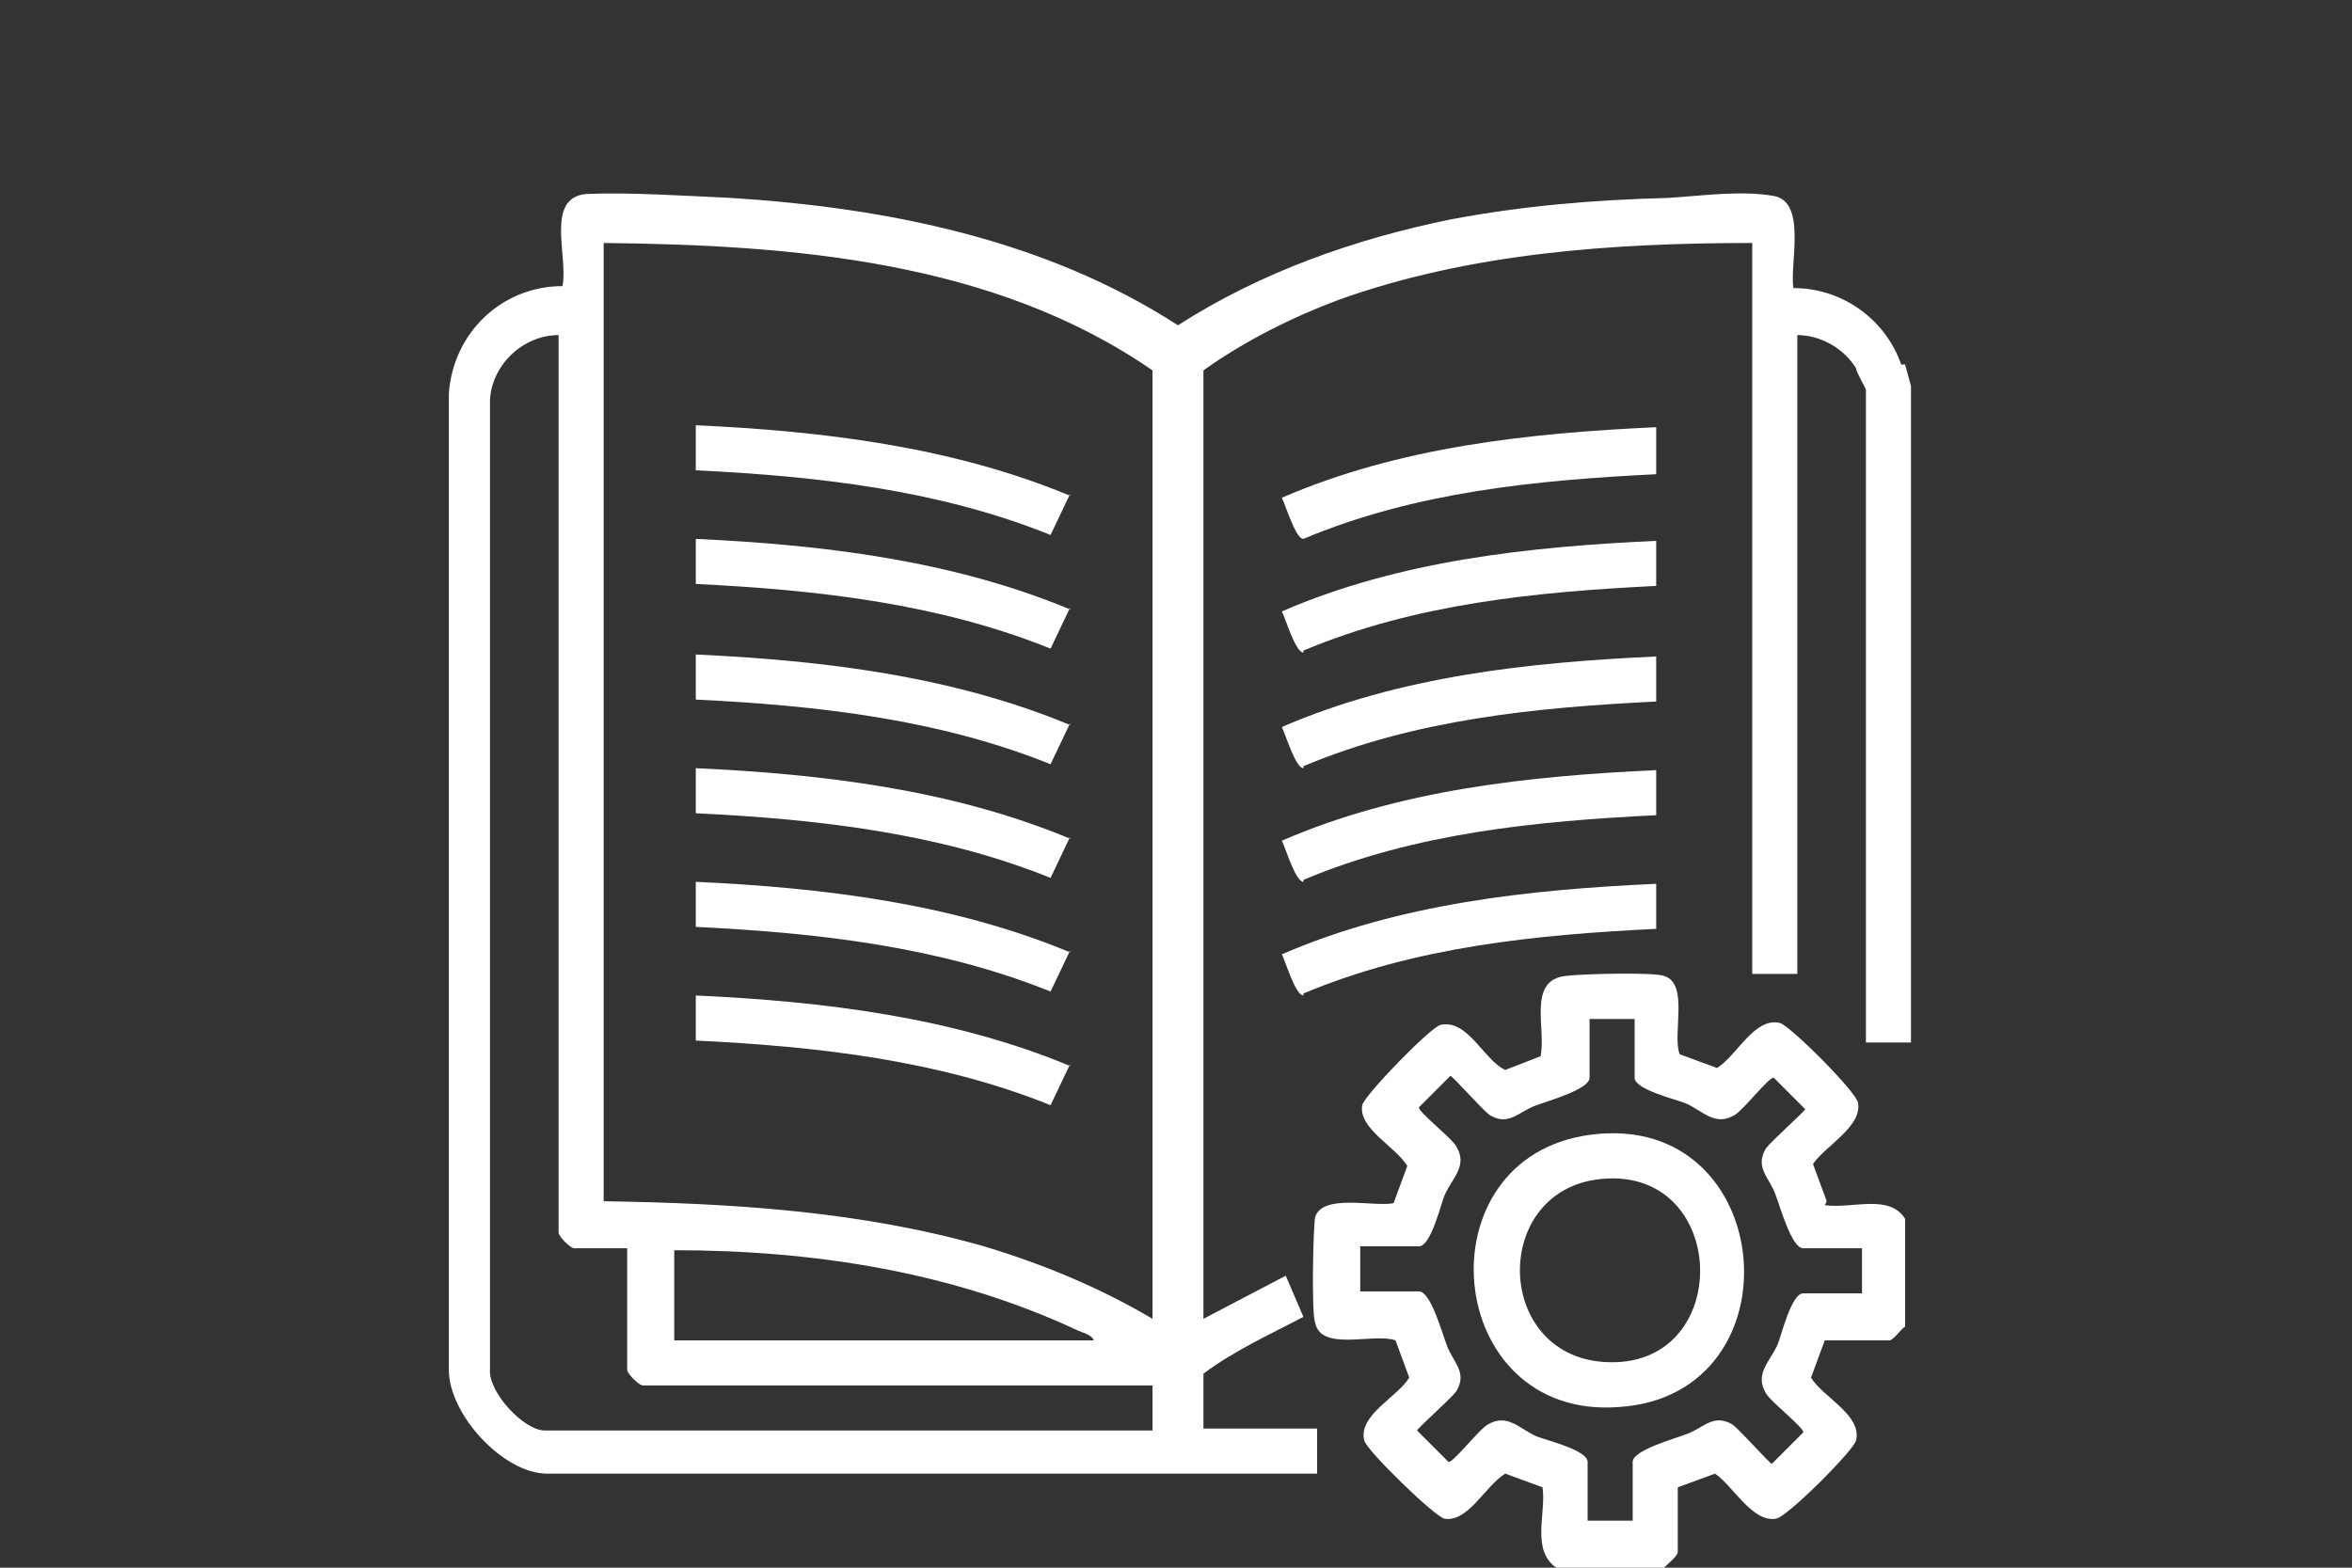
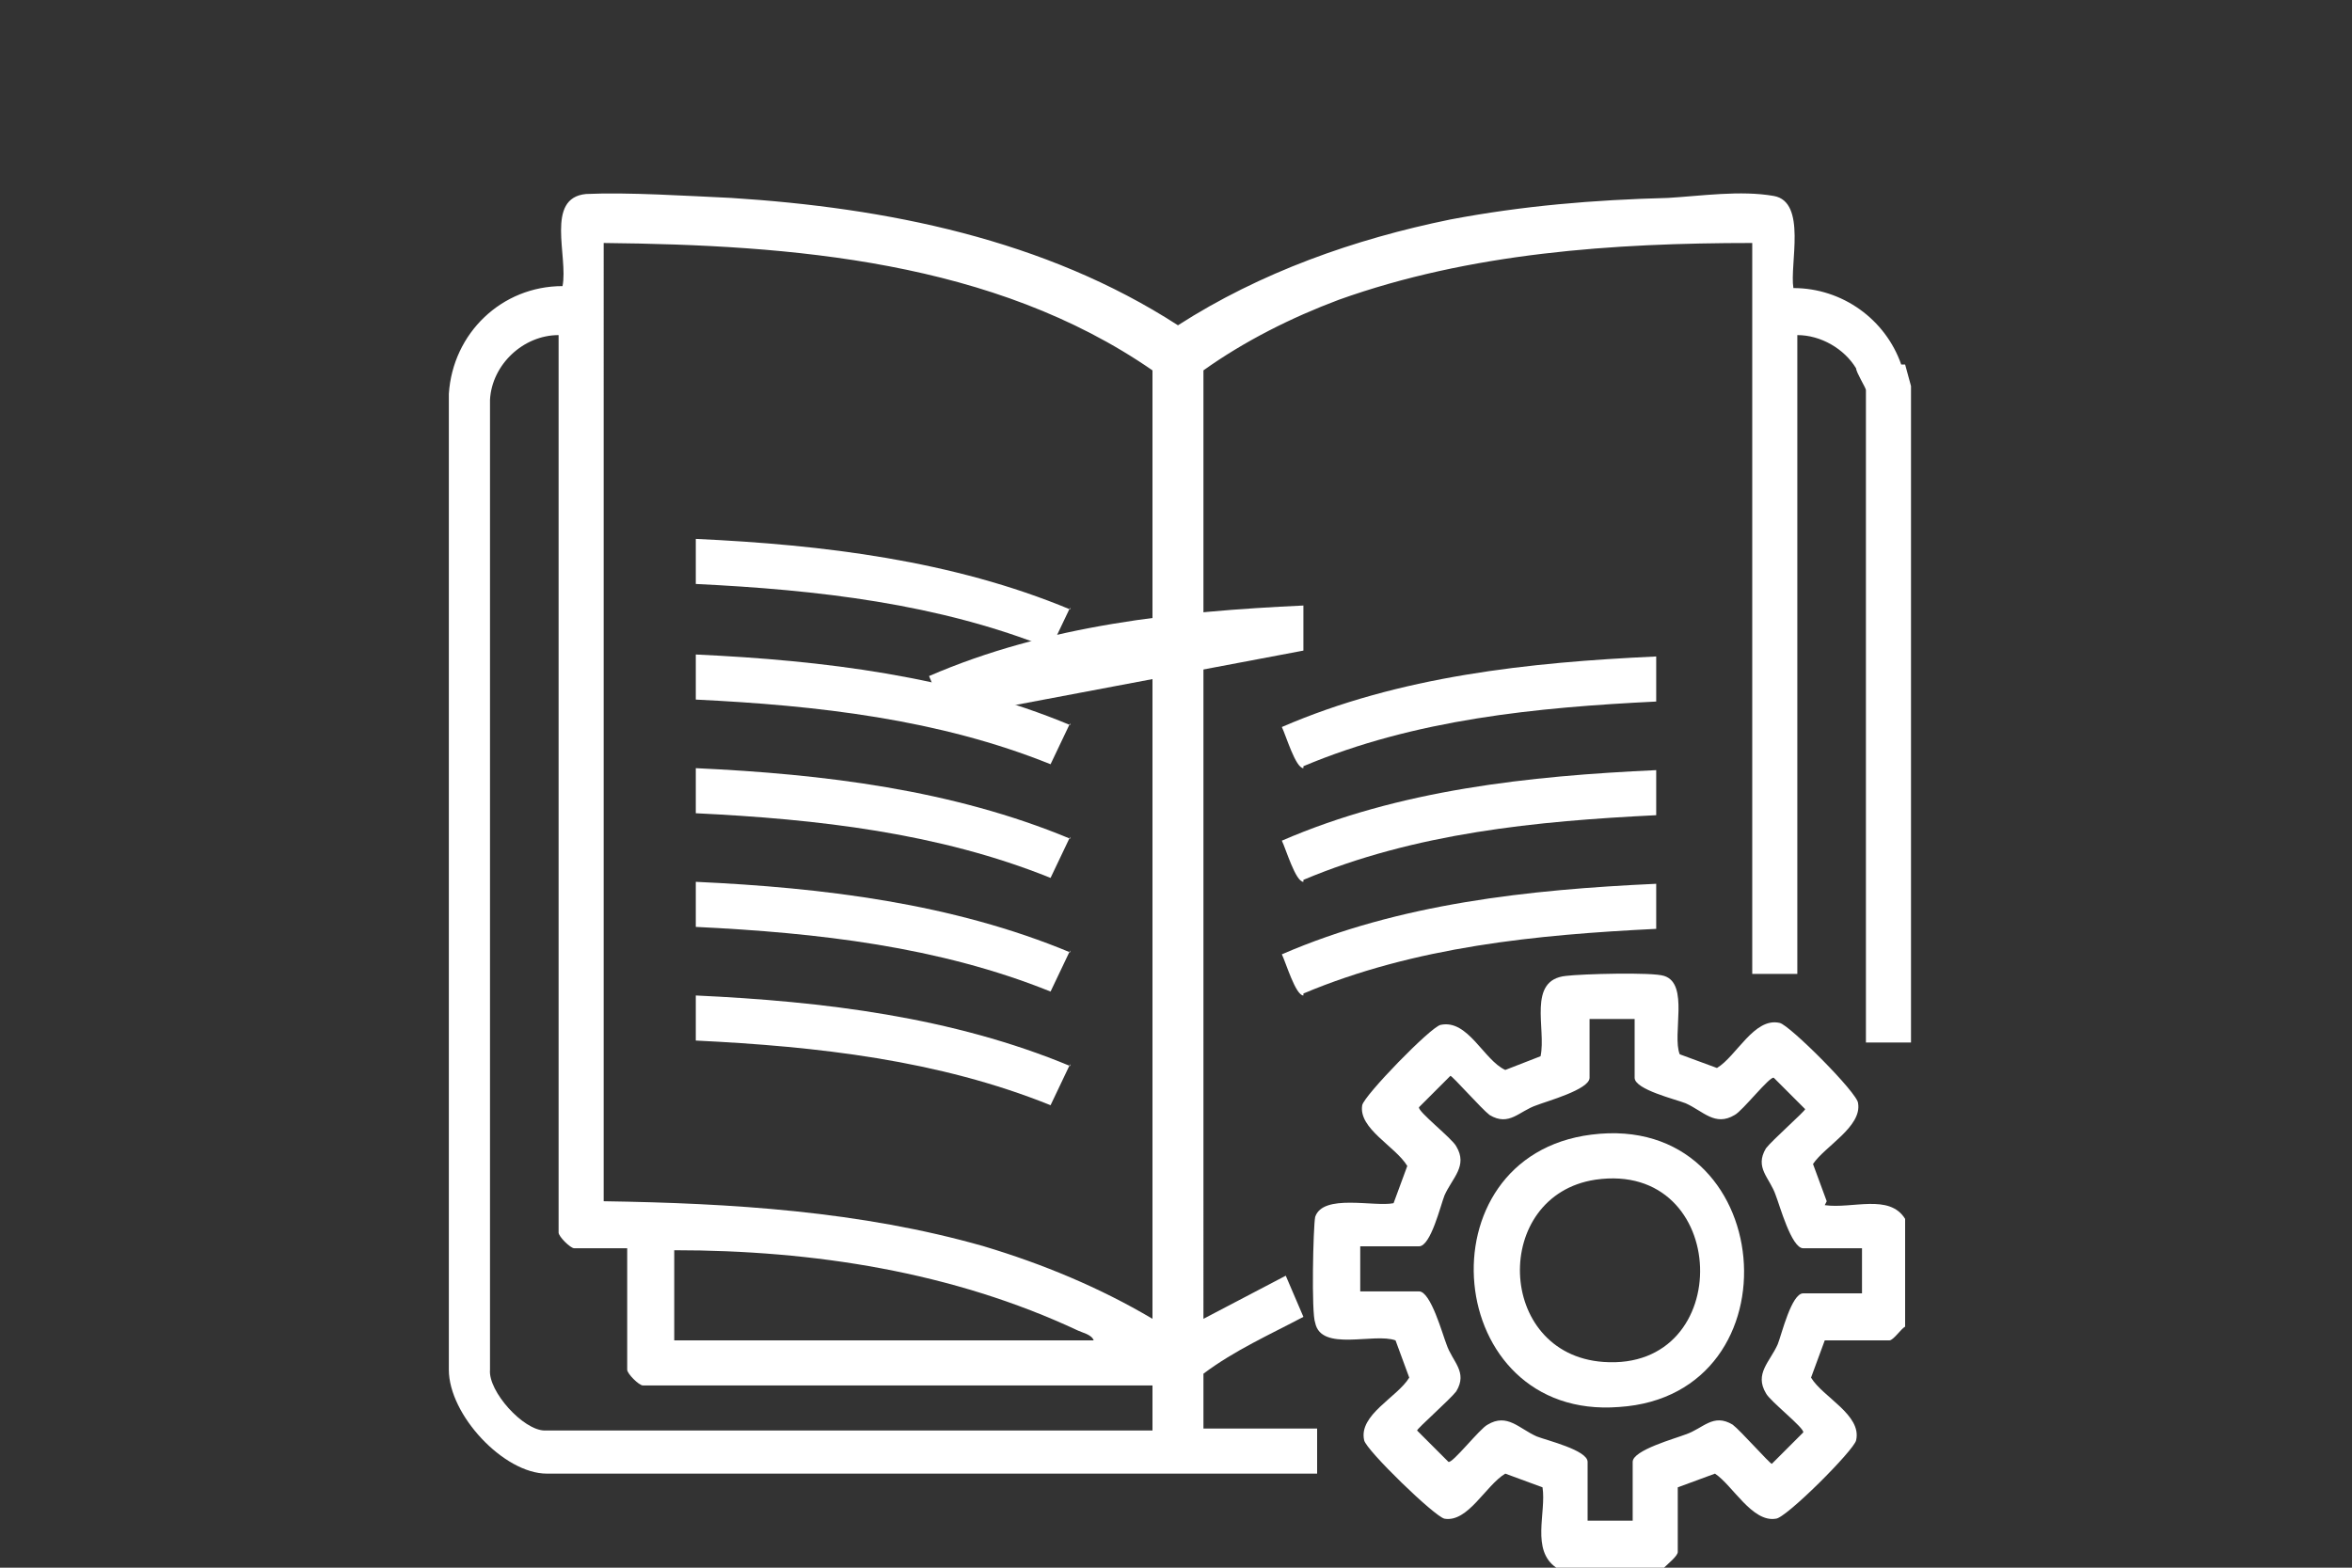
<svg xmlns="http://www.w3.org/2000/svg" id="Layer_1" width="120" height="80" version="1.1" viewBox="0 0 120 80">
  <rect x="0" y="0" width="120" height="80" fill="#333333" stroke="none" />
  <defs>
    <style>
      .st0 {
        fill: none;
      }

      .st1 {
        fill: #fff;
      }
    </style>
  </defs>
  <g>
    <path class="st1" d="M97,18.6c-.8-2.3-3-3.9-5.5-3.9-.2-1.2.7-4.4-1-4.7-1.7-.3-3.7,0-5.4.1-3.8.1-7.4.4-11.1,1.1-4.9,1-9.7,2.7-13.9,5.4-6.8-4.4-14.9-6-22.8-6.5-2.2-.1-5.3-.3-7.4-.2-2.1.2-.9,3.2-1.2,4.7-3.1,0-5.6,2.4-5.8,5.5v49.8c0,2.3,2.8,5.3,5,5.3h39.3v-2.3h-5.8v-2.8c1.6-1.2,3.4-2,5.1-2.9l-.9-2.1-4.2,2.2V18.9c2.1-1.5,4.5-2.7,6.9-3.6,6.7-2.4,14-2.9,21.1-2.9v37.3h2.3V17.1c1.2,0,2.4.7,3,1.7,0,.2.5,1,.5,1.1v33.3h2.3V19.7l-.3-1.1ZM58.8,73h-31c-1.1,0-2.9-2-2.8-3.1V20.4c.1-1.8,1.7-3.3,3.5-3.3v45.8c0,.2.6.8.8.8h2.7v6.2c0,.2.6.8.8.8h26v2.3ZM34.4,68.3v-4.5c7.1,0,14.2,1.1,20.6,4.1.2.1.7.2.8.5h-21.4ZM58.8,67.3c-2.7-1.6-5.6-2.8-8.6-3.7-6.3-1.8-12.9-2.2-19.4-2.3V12.4c9.6.1,19.9.9,28,6.5v48.4Z" />
    <path class="st1" d="M93.2,61.3l-.7-1.9c.6-.9,2.5-1.9,2.3-3.1,0-.5-3.5-4-4-4.1-1.3-.3-2.2,1.7-3.2,2.3l-1.9-.7c-.4-1,.5-3.6-.8-4-.6-.2-4.2-.1-5,0-2,.2-1,2.7-1.3,4.1l-1.8.7c-1.1-.5-1.9-2.6-3.3-2.3-.5.1-3.9,3.6-4,4.1-.2,1.2,1.7,2.1,2.3,3.1l-.7,1.9c-1,.2-3.6-.5-4,.7-.1.5-.2,4.9,0,5.4.3,1.5,3,.5,4.1.9l.7,1.9c-.6,1-2.6,1.9-2.3,3.2.1.5,3.6,3.9,4.1,4,1.2.2,2.1-1.7,3.1-2.3l1.9.7c.2,1.3-.6,3.2.7,4.1h5.5c.2-.2.7-.6.7-.8v-3.3l1.9-.7c.9.6,1.9,2.5,3.1,2.3.5,0,4-3.5,4.1-4,.3-1.3-1.7-2.2-2.3-3.2l.7-1.9h3.3c.2,0,.6-.6.8-.7v-5.5c-.8-1.3-2.7-.5-4.1-.7ZM95,66h-3c-.6,0-1.1,2.1-1.3,2.6-.4.9-1.2,1.5-.6,2.5.2.4,2,1.8,1.9,2l-1.6,1.6c-.1,0-1.6-1.7-2-2-1-.6-1.5.2-2.4.5-.5.2-2.7.8-2.7,1.4v3h-2.3v-3c0-.6-2.1-1.1-2.6-1.3-.9-.4-1.5-1.2-2.5-.6-.4.2-1.8,2-2,1.9l-1.6-1.6c0-.1,1.7-1.6,2-2,.6-1-.2-1.5-.5-2.4-.2-.5-.8-2.7-1.4-2.7h-3v-2.3h3c.6,0,1.1-2.1,1.3-2.6.4-.9,1.2-1.5.6-2.5-.2-.4-2-1.8-1.9-2l1.6-1.6c.1,0,1.6,1.7,2,2,1,.6,1.5-.2,2.4-.5.5-.2,2.7-.8,2.7-1.4v-3h2.3v3c0,.6,2.1,1.1,2.6,1.3.9.4,1.5,1.2,2.5.6.4-.2,1.8-2,2-1.9l1.6,1.6c0,.1-1.7,1.6-2,2-.6,1,.2,1.5.5,2.4.2.5.8,2.7,1.4,2.7h3v2.3Z" />
-     <path class="st1" d="M84.5,24.1v-2.3c-6.5.3-13.1,1-19.1,3.6.2.4.7,2.1,1.1,2.1,5.7-2.4,11.9-3,18-3.3Z" />
-     <path class="st1" d="M66.5,33.2c5.7-2.4,11.9-3,18-3.3v-2.3c-6.5.3-13.1,1-19.1,3.6.2.4.7,2.1,1.1,2.1Z" />
+     <path class="st1" d="M66.5,33.2v-2.3c-6.5.3-13.1,1-19.1,3.6.2.4.7,2.1,1.1,2.1Z" />
    <path class="st1" d="M66.5,39.1c5.7-2.4,11.9-3,18-3.3v-2.3c-6.5.3-13.1,1-19.1,3.6.2.4.7,2.1,1.1,2.1Z" />
    <path class="st1" d="M66.5,44.9c5.7-2.4,11.9-3,18-3.3v-2.3c-6.5.3-13.1,1-19.1,3.6.2.4.7,2.1,1.1,2.1Z" />
    <path class="st1" d="M66.5,50.7c5.7-2.4,11.9-3,18-3.3v-2.3c-6.5.3-13.1,1-19.1,3.6.2.4.7,2.1,1.1,2.1Z" />
-     <path class="st1" d="M54.6,25.3c-6-2.5-12.6-3.3-19.1-3.6v2.3c6.2.3,12.4,1,18.1,3.3l1-2.1Z" />
    <path class="st1" d="M54.6,31.1c-6-2.5-12.6-3.3-19.1-3.6v2.3c6.2.3,12.4,1,18.1,3.3l1-2.1Z" />
    <path class="st1" d="M54.6,37c-6-2.5-12.6-3.3-19.1-3.6v2.3c6.2.3,12.4,1,18.1,3.3l1-2.1Z" />
    <path class="st1" d="M54.6,42.8c-6-2.5-12.6-3.3-19.1-3.6v2.3c6.2.3,12.4,1,18.1,3.3l1-2.1Z" />
    <path class="st1" d="M54.6,48.6c-6-2.5-12.6-3.3-19.1-3.6v2.3c6.2.3,12.4,1,18.1,3.3l1-2.1Z" />
    <path class="st1" d="M54.6,54.4c-6-2.5-12.6-3.3-19.1-3.6v2.3c6.2.3,12.4,1,18.1,3.3l1-2.1Z" />
    <path class="st1" d="M81.2,57.9c-8.8,1.1-7.6,14.6,1.4,13.9,9.3-.6,8.1-15.1-1.4-13.9ZM81.8,69.5c-5.5-.4-5.7-8.5-.4-9.3,6.9-1,7.2,9.8.4,9.3Z" />
  </g>
  <rect class="st0" y="0" width="120" height="80" />
</svg>